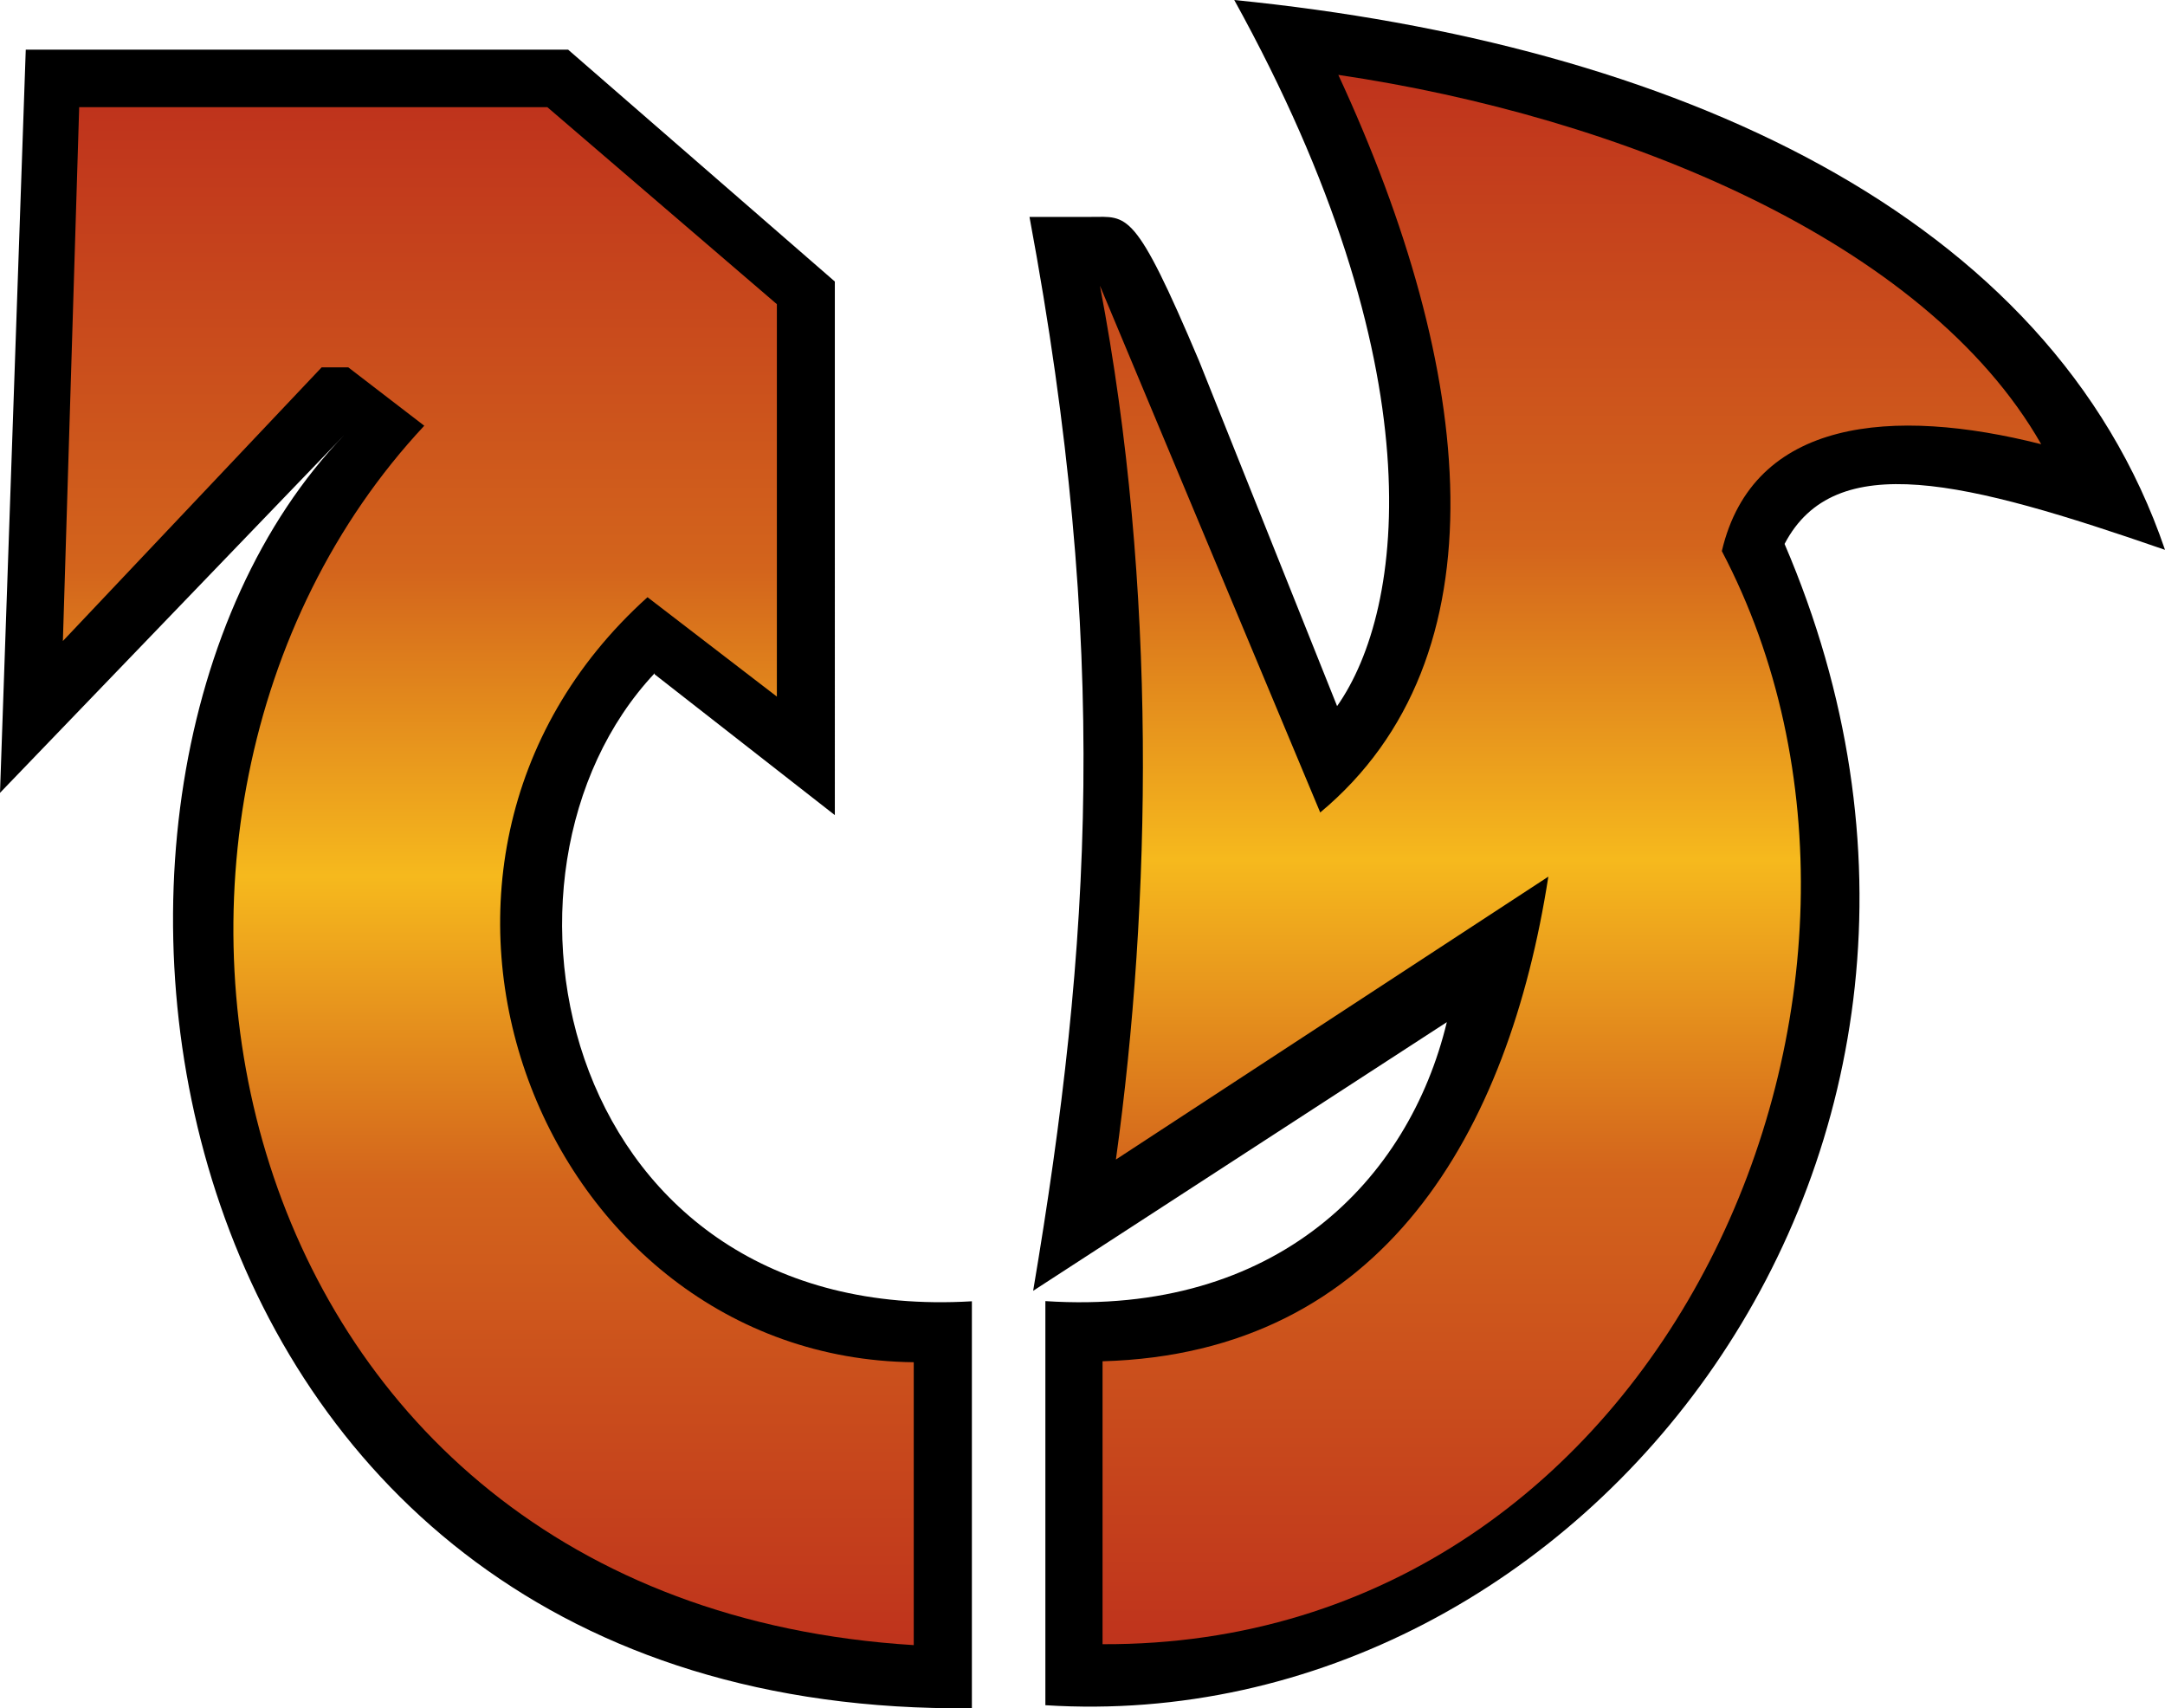
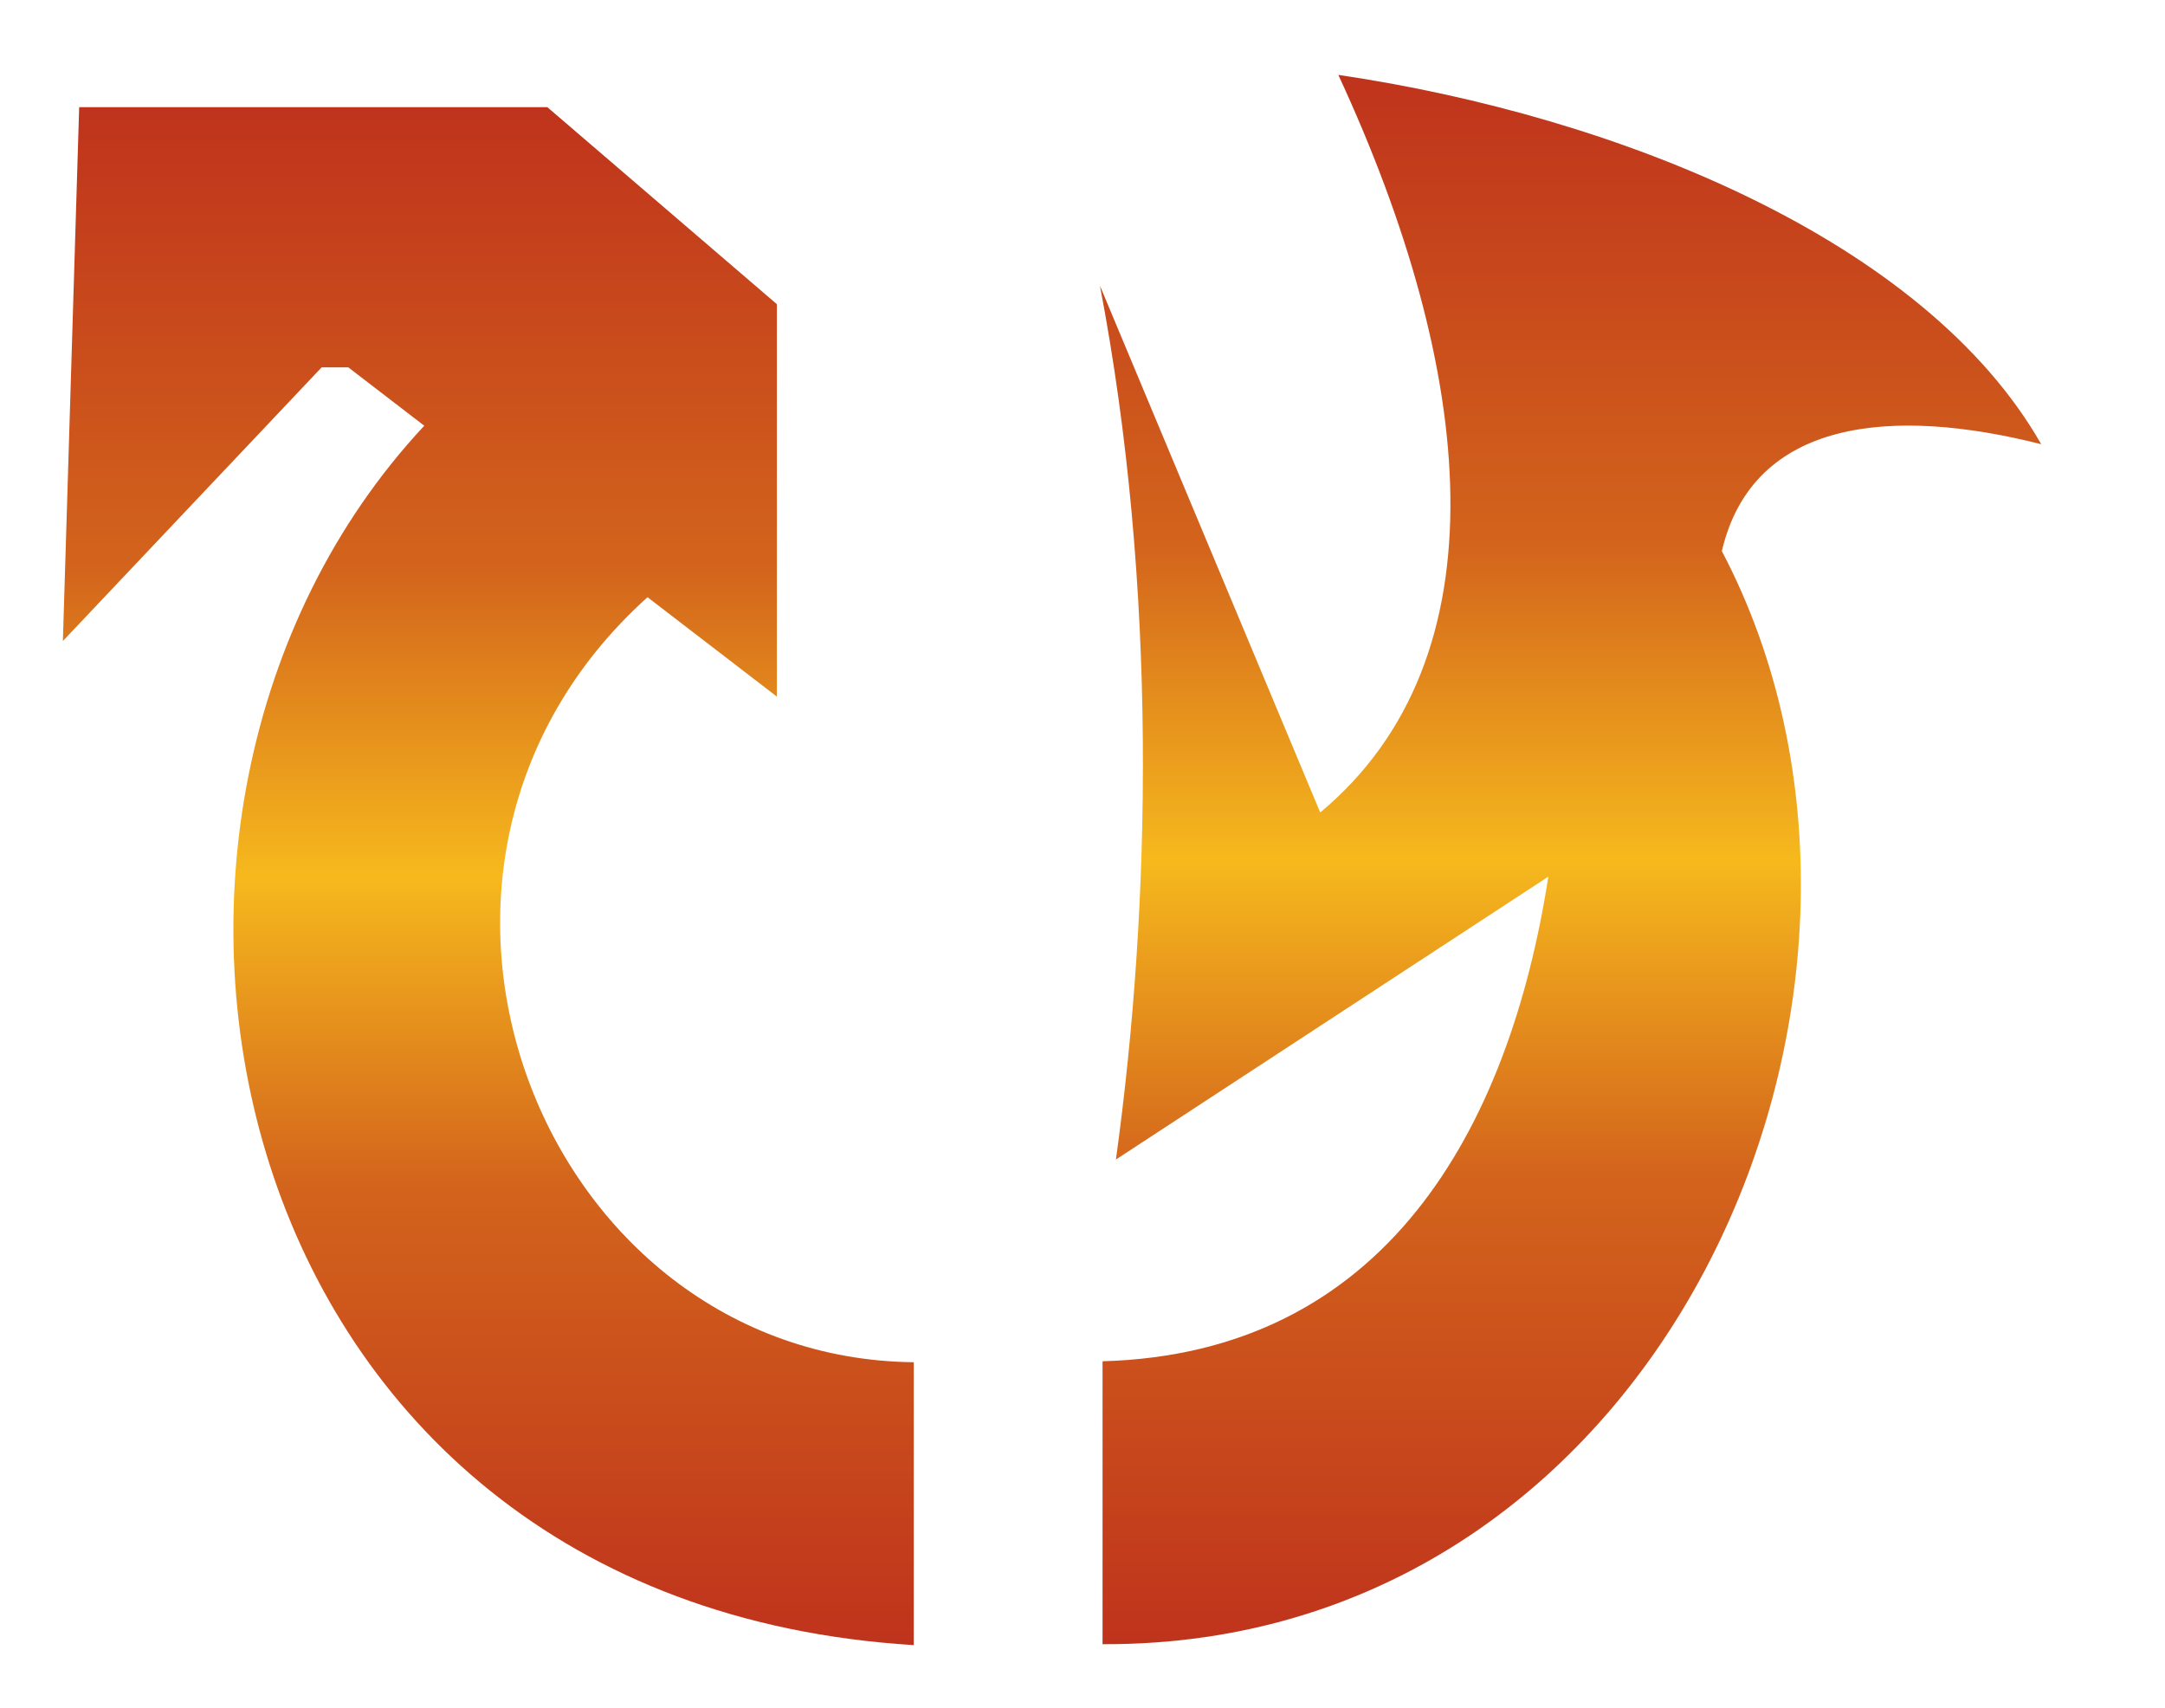
<svg xmlns="http://www.w3.org/2000/svg" width="633.78" height="500.009">
  <defs>
    <linearGradient id="a" x1="45.977" x2="45.977" y1="2.507" y2="48.438" gradientTransform="matrix(10 0 0 10 0 -3.15)" gradientUnits="userSpaceOnUse">
      <stop offset="0" style="stop-color:#bf331c" />
      <stop offset=".3" style="stop-color:#d3641c" />
      <stop offset=".5" style="stop-color:#f6b91d" />
      <stop offset=".7" style="stop-color:#d3641c" />
      <stop offset="1" style="stop-color:#bf331c" />
    </linearGradient>
    <linearGradient id="b" x1="22.654" x2="22.654" y1="466.59" y2="511.6" gradientTransform="matrix(10 0 0 -10 -83.599 5147.4)" gradientUnits="userSpaceOnUse">
      <stop offset="0" style="stop-color:#bf331c" />
      <stop offset=".3" style="stop-color:#d3641c" />
      <stop offset=".5" style="stop-color:#f6b91d" />
      <stop offset=".7" style="stop-color:#d3641c" />
      <stop offset="1" style="stop-color:#bf331c" />
    </linearGradient>
  </defs>
-   <path d="M361.31 0c59.29 107.28 50.14 178.18 30.11 206.68l-40.37-100.95c-18.95-44.78-20.93-42.24-31.71-42.24h-17.97c23.54 126.28 18.17 213.01 1.07 314.33l121.1-78.64c-11.14 46.25-49.81 86.07-117.52 81.65v118.28c157.61 10.02 292.72-162.01 216.39-339.9 14.7-28.08 52.83-18.54 111.37 1.73C600.25 62.45 489.5 12.79 361.31 0M7.54 14.53 0 232.06l100.74-104.69C2.54 229.34 41.14 502.6 284.51 499.99V380.88C164.64 388 136.47 255.83 191.64 197.06v.31l52.75 41.21V82.4l-78.08-67.87Z" style="stroke-width:10" />
  <path fill="url(#a)" d="M391.78 21.92c40.14 86.64 49.1 170.54-5.3 215.89L322 83.64c16.86 88.31 15.04 180.92 4.67 255.75l126.59-82.8c-11.59 74.53-48.19 139.55-130.5 141.85v82.81c165.86.69 247.81-193.38 181.29-319.95 9.13-38.88 50.09-42.28 93.49-31.28-34.01-59.61-123.41-95.94-205.76-108.1" style="fill:url(#a);stroke-width:10" />
  <path fill="url(#b)" d="m23.18 31.36-4.77 156.26 75.74-80.09h7.82l22.23 17.08C17.66 238.63 62.43 468.86 267.49 481.52v-82.8c-109.17-1.18-165.84-144.75-77.94-223.92l37.87 29.09V89.03l-67.2-57.67z" style="fill:url(#b);stroke-width:10" />
</svg>